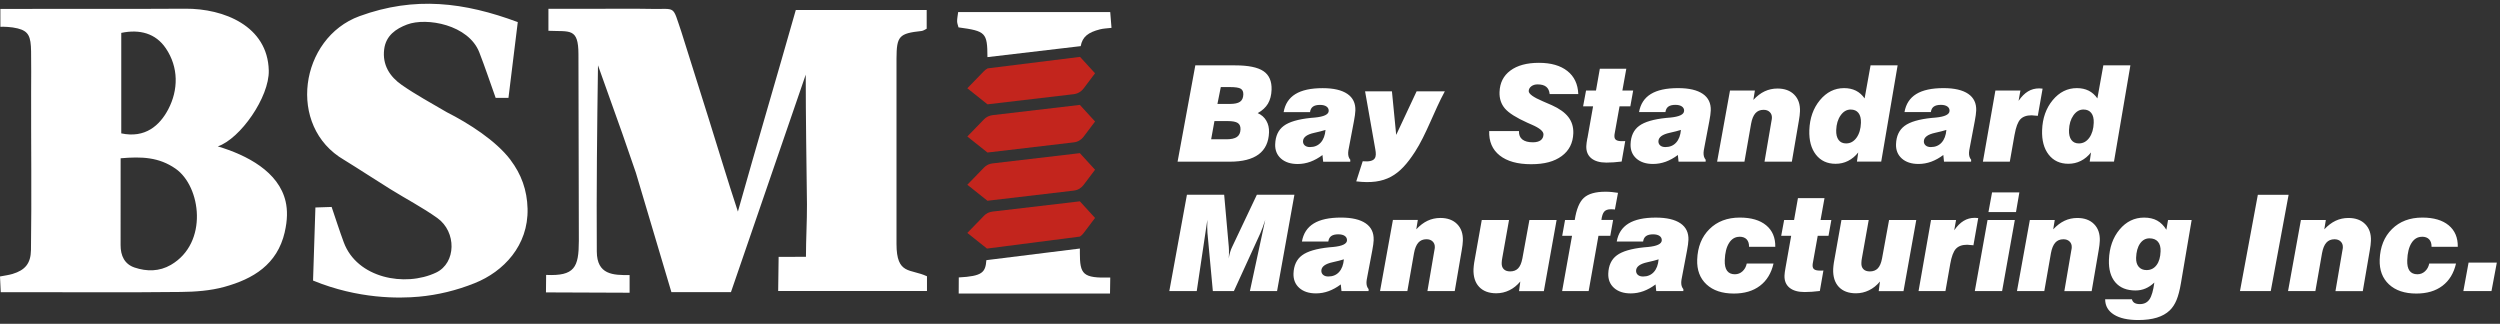
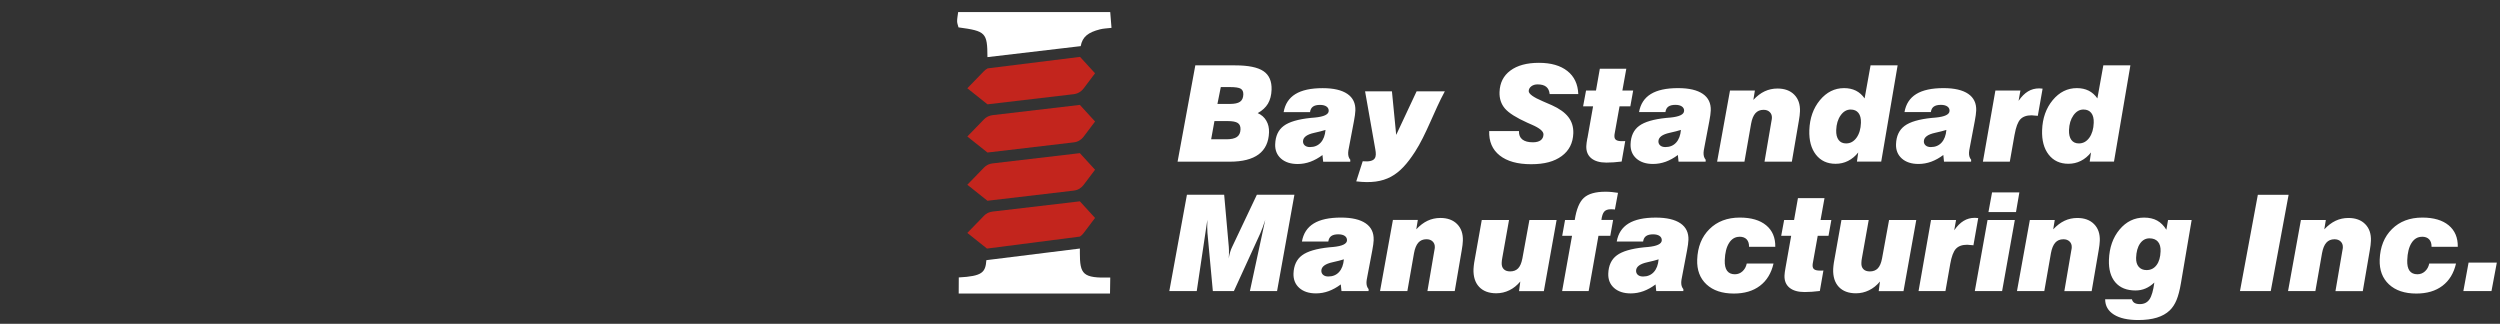
<svg xmlns="http://www.w3.org/2000/svg" width="332" height="43" viewBox="0 0 332 43" fill="none">
  <rect x="0" y="0" width="332" height="43" fill="#333333" stroke="none" />
  <path fill-rule="evenodd" clip-rule="evenodd" d="M187.885 20.199C185.893 23.271 184.025 24.562 180.11 24.086L180.967 21.415C182.752 21.568 182.824 20.856 182.641 19.826L181.283 12.13H184.849L185.414 17.915L188.125 12.13H191.872C190.436 14.768 189.42 17.837 187.89 20.196L187.885 20.199ZM163.32 21.468H156.383L158.738 8.68H164.023C165.774 8.68 167.028 8.936 167.786 9.448C168.544 9.96 168.904 10.786 168.865 11.922C168.84 12.65 168.677 13.268 168.381 13.772C168.079 14.273 167.628 14.69 167.025 15.021C167.523 15.244 167.905 15.575 168.165 16.026C168.425 16.474 168.547 16.988 168.527 17.573C168.483 18.869 168.024 19.843 167.152 20.497C166.278 21.145 165.002 21.471 163.317 21.471L163.32 21.468ZM161.671 13.802H163.337C163.954 13.802 164.399 13.705 164.676 13.513C164.952 13.318 165.096 13.001 165.113 12.562C165.127 12.191 165.013 11.933 164.775 11.785C164.535 11.638 164.056 11.563 163.331 11.563H162.122L161.674 13.805L161.671 13.802ZM162.839 18.499C163.489 18.499 163.965 18.396 164.266 18.188C164.565 17.979 164.726 17.642 164.739 17.18C164.753 16.788 164.634 16.507 164.377 16.334C164.12 16.165 163.669 16.078 163.024 16.078H161.278L160.841 18.496H162.836L162.839 18.499ZM169.346 19.142C169.385 18.059 169.761 17.25 170.481 16.718C171.197 16.181 172.404 15.828 174.097 15.655C174.224 15.644 174.399 15.628 174.617 15.611C175.824 15.494 176.435 15.202 176.452 14.732C176.46 14.484 176.36 14.287 176.156 14.145C175.951 14.003 175.666 13.93 175.295 13.93C174.886 13.93 174.576 14.008 174.36 14.161C174.147 14.314 174.017 14.559 173.97 14.89H170.467C170.655 13.816 171.175 13.021 172.027 12.495C172.882 11.969 174.089 11.707 175.652 11.707C177.099 11.707 178.189 11.963 178.931 12.47C179.672 12.976 180.027 13.713 179.993 14.682C179.988 14.846 179.969 15.049 179.935 15.297C179.902 15.541 179.861 15.803 179.805 16.081L179.158 19.49C179.116 19.693 179.086 19.857 179.066 19.982C179.047 20.107 179.039 20.207 179.036 20.283C179.031 20.48 179.05 20.653 179.094 20.806C179.141 20.956 179.216 21.095 179.321 21.223L179.313 21.476H175.716L175.624 20.589C175.099 20.984 174.562 21.279 174.02 21.479C173.475 21.677 172.91 21.78 172.329 21.78C171.397 21.78 170.661 21.54 170.116 21.059C169.576 20.578 169.316 19.94 169.344 19.15L169.346 19.142ZM173.04 18.747C173.032 18.983 173.112 19.172 173.278 19.317C173.444 19.459 173.674 19.531 173.962 19.531C174.554 19.531 175.032 19.334 175.395 18.933C175.757 18.532 175.968 17.973 176.028 17.255C175.644 17.378 175.151 17.503 174.548 17.637C173.56 17.851 173.06 18.221 173.04 18.75V18.747ZM197.765 17.395C197.718 18.786 198.18 19.868 199.16 20.644C200.139 21.418 201.526 21.807 203.327 21.807C205.128 21.807 206.417 21.446 207.397 20.725C208.376 20.004 208.891 18.997 208.935 17.701C208.963 16.874 208.747 16.156 208.285 15.553C207.823 14.949 207.087 14.42 206.077 13.967C205.778 13.833 205.377 13.661 204.882 13.449C203.623 12.915 203 12.461 203.014 12.086C203.022 11.838 203.139 11.629 203.36 11.46C203.581 11.29 203.858 11.207 204.19 11.207C204.691 11.207 205.073 11.312 205.336 11.524C205.598 11.735 205.753 12.058 205.795 12.489H209.597C209.544 11.173 209.063 10.152 208.15 9.431C207.234 8.705 205.972 8.343 204.367 8.343C202.762 8.343 201.498 8.686 200.579 9.37C199.658 10.052 199.179 11.003 199.138 12.219C199.107 13.09 199.348 13.819 199.86 14.417C200.372 15.01 201.365 15.636 202.834 16.298C202.978 16.362 203.175 16.448 203.429 16.56C204.472 17.011 204.987 17.447 204.973 17.862C204.962 18.199 204.835 18.455 204.594 18.633C204.353 18.808 204.007 18.897 203.556 18.897C202.945 18.897 202.486 18.772 202.167 18.521C201.852 18.268 201.703 17.907 201.719 17.439V17.403H197.776L197.765 17.395ZM210.8 18.354C210.756 18.583 210.726 18.78 210.703 18.95C210.681 19.122 210.667 19.27 210.662 19.398C210.637 20.093 210.858 20.633 211.323 21.017C211.788 21.398 212.455 21.593 213.326 21.593C213.636 21.593 213.96 21.582 214.3 21.557C214.638 21.532 214.989 21.501 215.355 21.454L215.831 18.73C215.772 18.736 215.712 18.741 215.656 18.744C215.598 18.747 215.51 18.747 215.388 18.747C215.025 18.747 214.768 18.691 214.613 18.58C214.458 18.471 214.383 18.29 214.395 18.035C214.395 17.959 214.403 17.904 214.406 17.865C214.411 17.826 214.414 17.792 214.422 17.765L215.075 14.122H216.508L216.885 12.024H215.451L215.974 9.125H212.458L211.946 12.024H210.626L210.236 14.122H211.561L210.811 18.354H210.8ZM223.65 14.726C223.658 14.479 223.559 14.281 223.354 14.139C223.149 13.997 222.864 13.925 222.493 13.925C222.084 13.925 221.774 14.003 221.558 14.156C221.345 14.309 221.215 14.554 221.168 14.885H217.665C217.853 13.811 218.373 13.015 219.226 12.489C220.081 11.963 221.287 11.702 222.85 11.702C224.297 11.702 225.387 11.958 226.129 12.464C226.868 12.97 227.225 13.708 227.189 14.676C227.183 14.84 227.164 15.043 227.131 15.291C227.097 15.536 227.056 15.797 227.001 16.076L226.353 19.484C226.312 19.687 226.281 19.851 226.262 19.977C226.242 20.102 226.234 20.202 226.231 20.277C226.226 20.475 226.245 20.647 226.289 20.8C226.337 20.95 226.411 21.09 226.516 21.218L226.508 21.471H222.911L222.82 20.583C222.294 20.978 221.757 21.273 221.215 21.474C220.67 21.671 220.105 21.774 219.524 21.774C218.592 21.774 217.856 21.535 217.311 21.053C216.771 20.572 216.514 19.935 216.539 19.145C216.578 18.062 216.954 17.253 217.673 16.721C218.39 16.184 219.596 15.831 221.29 15.658C221.417 15.647 221.591 15.63 221.81 15.614C223.016 15.497 223.628 15.205 223.644 14.735L223.65 14.726ZM223.227 17.253C222.842 17.375 222.349 17.5 221.746 17.634C220.761 17.848 220.258 18.218 220.238 18.747C220.23 18.983 220.31 19.172 220.476 19.317C220.642 19.459 220.872 19.531 221.16 19.531C221.752 19.531 222.23 19.334 222.593 18.933C222.955 18.532 223.166 17.973 223.227 17.255V17.253ZM232.545 16.435C232.659 15.803 232.853 15.338 233.121 15.035C233.392 14.735 233.749 14.584 234.197 14.584C234.543 14.584 234.82 14.682 235.022 14.882C235.224 15.077 235.321 15.335 235.31 15.653C235.31 15.706 235.304 15.767 235.293 15.836C235.285 15.903 235.265 16.006 235.238 16.14L234.327 21.471H237.958L238.89 16.028C238.934 15.797 238.965 15.575 238.99 15.363C239.015 15.149 239.031 14.957 239.037 14.785C239.07 13.858 238.818 13.121 238.279 12.575C237.742 12.03 236.997 11.757 236.048 11.757C235.44 11.757 234.87 11.883 234.347 12.127C233.821 12.372 233.323 12.754 232.844 13.268L233.049 12.024H229.743L228.033 21.468H231.663L232.545 16.435ZM246.601 21.468L246.773 20.247C246.388 20.736 245.937 21.109 245.425 21.368C244.914 21.627 244.36 21.752 243.768 21.752C242.656 21.752 241.787 21.348 241.153 20.539C240.525 19.732 240.232 18.647 240.279 17.286C240.334 15.694 240.805 14.367 241.687 13.299C242.57 12.236 243.638 11.702 244.894 11.702C245.481 11.702 246.001 11.813 246.458 12.038C246.911 12.267 247.301 12.609 247.62 13.068L248.411 8.677H252.005L249.825 21.465H246.604L246.601 21.468ZM247.133 16.312C247.152 15.742 247.044 15.308 246.806 15.004C246.568 14.698 246.225 14.548 245.766 14.548C245.243 14.548 244.797 14.807 244.435 15.322C244.072 15.836 243.876 16.487 243.848 17.275C243.829 17.837 243.934 18.274 244.164 18.583C244.391 18.894 244.725 19.047 245.163 19.047C245.722 19.047 246.184 18.794 246.546 18.29C246.909 17.787 247.105 17.125 247.133 16.309V16.312ZM258.9 14.726C258.909 14.479 258.809 14.281 258.604 14.139C258.4 13.997 258.115 13.925 257.747 13.925C257.337 13.925 257.027 14.003 256.809 14.156C256.593 14.309 256.465 14.554 256.418 14.885H252.916C253.104 13.811 253.624 13.015 254.476 12.489C255.331 11.963 256.537 11.702 258.101 11.702C259.548 11.702 260.638 11.958 261.379 12.464C262.118 12.97 262.475 13.708 262.439 14.676C262.434 14.84 262.414 15.043 262.381 15.291C262.348 15.536 262.306 15.797 262.251 16.076L261.606 19.484C261.565 19.687 261.534 19.851 261.515 19.977C261.496 20.102 261.487 20.202 261.485 20.277C261.476 20.475 261.498 20.647 261.543 20.8C261.59 20.95 261.664 21.09 261.77 21.218L261.761 21.471H258.164L258.073 20.583C257.547 20.978 257.011 21.273 256.468 21.474C255.923 21.671 255.359 21.774 254.778 21.774C253.845 21.774 253.109 21.535 252.564 21.053C252.025 20.572 251.764 19.935 251.792 19.145C251.831 18.062 252.21 17.253 252.927 16.721C253.643 16.184 254.85 15.831 256.543 15.658C256.67 15.647 256.845 15.63 257.063 15.614C258.269 15.497 258.881 15.205 258.898 14.735L258.9 14.726ZM258.477 17.253C258.092 17.375 257.6 17.5 256.997 17.634C256.012 17.848 255.508 18.218 255.489 18.747C255.48 18.983 255.561 19.172 255.729 19.317C255.895 19.459 256.125 19.531 256.413 19.531C257.005 19.531 257.484 19.334 257.846 18.933C258.209 18.532 258.419 17.973 258.48 17.255L258.477 17.253ZM267.544 17.856C267.716 16.877 267.968 16.212 268.294 15.853C268.626 15.494 269.124 15.313 269.788 15.313C269.879 15.313 270.062 15.327 270.33 15.358C270.452 15.369 270.549 15.374 270.621 15.383L271.257 11.774C271.257 11.774 271.227 11.771 271.205 11.766C271.036 11.749 270.898 11.738 270.801 11.738C270.253 11.738 269.758 11.871 269.315 12.141C268.87 12.411 268.455 12.826 268.067 13.391L268.311 12.024H264.988L263.33 21.468H266.902L267.539 17.856H267.544ZM271.191 17.286C271.246 15.694 271.717 14.367 272.599 13.299C273.482 12.236 274.55 11.702 275.806 11.702C276.393 11.702 276.913 11.813 277.37 12.038C277.823 12.267 278.213 12.609 278.532 13.068L279.323 8.677H282.917L280.737 21.465H277.513L277.685 20.244C277.3 20.733 276.849 21.106 276.337 21.365C275.826 21.624 275.272 21.749 274.68 21.749C273.568 21.749 272.699 21.346 272.065 20.536C271.437 19.729 271.144 18.644 271.191 17.283V17.286ZM274.763 17.275C274.744 17.837 274.849 18.274 275.078 18.583C275.305 18.894 275.64 19.047 276.077 19.047C276.636 19.047 277.098 18.794 277.461 18.29C277.823 17.787 278.02 17.125 278.047 16.309C278.067 15.739 277.959 15.305 277.721 15.002C277.483 14.696 277.14 14.545 276.681 14.545C276.158 14.545 275.715 14.804 275.35 15.319C274.987 15.834 274.791 16.485 274.763 17.272V17.275ZM166.909 25.867L163.63 32.787C163.528 32.987 163.442 33.21 163.367 33.466C163.292 33.722 163.226 34.008 163.168 34.334C163.176 34.261 163.182 34.189 163.187 34.111C163.193 34.033 163.198 33.919 163.204 33.766C163.209 33.596 163.209 33.432 163.207 33.263C163.204 33.096 163.198 32.934 163.184 32.776L162.57 25.864H157.623L155.285 38.652H158.929L160.337 29.189C160.326 29.548 160.318 29.879 160.321 30.182C160.321 30.486 160.332 30.73 160.348 30.914L161.065 38.652H163.862L167.368 30.986C167.468 30.761 167.576 30.491 167.689 30.182C167.802 29.873 167.913 29.542 168.027 29.189L165.987 38.652H169.595L171.897 25.864H166.906L166.909 25.867ZM182.426 31.863C182.42 32.027 182.401 32.23 182.367 32.478C182.334 32.723 182.293 32.984 182.237 33.263L181.59 36.671C181.548 36.877 181.518 37.038 181.499 37.163C181.479 37.289 181.471 37.389 181.468 37.461C181.463 37.661 181.482 37.831 181.526 37.984C181.573 38.134 181.648 38.274 181.753 38.401L181.745 38.655H178.148L178.057 37.77C177.531 38.165 176.994 38.46 176.452 38.66C175.907 38.861 175.342 38.961 174.761 38.961C173.829 38.961 173.093 38.721 172.548 38.24C172.008 37.759 171.751 37.122 171.776 36.331C171.814 35.249 172.193 34.439 172.91 33.908C173.627 33.371 174.833 33.018 176.526 32.842C176.654 32.831 176.828 32.815 177.047 32.798C178.253 32.681 178.865 32.389 178.881 31.919C178.889 31.671 178.79 31.473 178.585 31.331C178.38 31.19 178.095 31.117 177.725 31.117C177.315 31.117 177.005 31.195 176.789 31.348C176.576 31.501 176.446 31.746 176.399 32.077H172.896C173.084 31.003 173.605 30.207 174.457 29.681C175.312 29.156 176.518 28.894 178.081 28.894C179.529 28.894 180.619 29.15 181.36 29.657C182.099 30.163 182.456 30.9 182.42 31.869L182.426 31.863ZM178.463 34.439C178.079 34.562 177.586 34.69 176.983 34.821C175.998 35.035 175.494 35.405 175.475 35.934C175.467 36.17 175.547 36.359 175.716 36.504C175.882 36.646 176.111 36.718 176.399 36.718C176.991 36.718 177.47 36.521 177.832 36.12C178.195 35.719 178.405 35.16 178.466 34.442L178.463 34.439ZM191.285 28.944C190.676 28.944 190.107 29.069 189.584 29.314C189.058 29.562 188.56 29.94 188.081 30.455L188.286 29.211H184.979L183.269 38.655H186.897L187.78 33.621C187.893 32.99 188.087 32.525 188.355 32.222C188.623 31.921 188.983 31.771 189.431 31.771C189.777 31.771 190.054 31.869 190.256 32.069C190.458 32.264 190.555 32.522 190.544 32.84C190.544 32.892 190.538 32.954 190.527 33.023C190.519 33.09 190.499 33.193 190.472 33.327L189.561 38.657H193.189L194.121 33.215C194.166 32.984 194.196 32.762 194.221 32.55C194.246 32.336 194.262 32.144 194.268 31.971C194.301 31.045 194.049 30.308 193.51 29.762C192.973 29.217 192.229 28.944 191.28 28.944H191.285ZM202.165 34.345C202.054 34.938 201.866 35.369 201.606 35.639C201.346 35.908 200.994 36.042 200.552 36.042C200.178 36.042 199.893 35.945 199.699 35.747C199.503 35.552 199.412 35.277 199.423 34.924C199.428 34.809 199.434 34.695 199.448 34.587C199.459 34.476 199.478 34.367 199.5 34.264L200.399 29.217H196.778L195.77 34.882C195.751 35.026 195.732 35.168 195.715 35.313C195.698 35.455 195.687 35.591 195.682 35.725C195.646 36.738 195.895 37.531 196.429 38.096C196.96 38.66 197.721 38.947 198.703 38.947C199.32 38.947 199.899 38.813 200.444 38.546C200.986 38.282 201.47 37.895 201.896 37.383L201.73 38.66H205.023L206.716 29.217H203.105L202.167 34.35L202.165 34.345ZM214.217 29.211H212.665C212.732 28.683 212.856 28.315 213.039 28.107C213.224 27.895 213.515 27.79 213.913 27.79C214.057 27.79 214.17 27.792 214.245 27.798C214.323 27.803 214.392 27.812 214.458 27.826L214.87 25.608C214.602 25.561 214.325 25.525 214.046 25.5C213.764 25.472 213.481 25.461 213.202 25.461C211.882 25.461 210.928 25.733 210.335 26.276C209.743 26.819 209.342 27.798 209.126 29.214H207.84L207.461 31.312H208.767L207.45 38.657H210.972L212.275 31.312H213.847L214.22 29.214L214.217 29.211ZM224.223 31.866C224.217 32.03 224.198 32.233 224.167 32.481C224.134 32.725 224.093 32.987 224.037 33.265L223.39 36.674C223.348 36.88 223.318 37.041 223.298 37.166C223.279 37.291 223.271 37.392 223.268 37.464C223.262 37.664 223.282 37.834 223.326 37.987C223.373 38.137 223.448 38.276 223.553 38.404L223.545 38.657H219.948L219.859 37.773C219.333 38.168 218.797 38.463 218.254 38.663C217.706 38.863 217.145 38.964 216.564 38.964C215.631 38.964 214.895 38.724 214.35 38.243C213.811 37.762 213.551 37.124 213.578 36.334C213.617 35.252 213.996 34.442 214.713 33.911C215.429 33.374 216.636 33.02 218.329 32.845C218.456 32.834 218.631 32.817 218.849 32.801C220.056 32.684 220.667 32.392 220.684 31.921C220.692 31.674 220.592 31.476 220.39 31.334C220.186 31.192 219.901 31.12 219.53 31.12C219.12 31.12 218.811 31.198 218.595 31.351C218.379 31.504 218.252 31.749 218.205 32.08H214.702C214.89 31.006 215.41 30.21 216.262 29.684C217.117 29.158 218.324 28.897 219.887 28.897C221.334 28.897 222.424 29.153 223.166 29.659C223.907 30.166 224.261 30.903 224.225 31.871L224.223 31.866ZM220.26 34.442C219.876 34.565 219.38 34.693 218.78 34.823C217.795 35.038 217.291 35.408 217.272 35.936C217.264 36.173 217.344 36.362 217.513 36.507C217.679 36.649 217.908 36.721 218.196 36.721C218.788 36.721 219.267 36.523 219.63 36.123C219.992 35.722 220.202 35.163 220.263 34.445L220.26 34.442ZM231.004 31.437C231.419 31.437 231.738 31.554 231.953 31.782C232.172 32.013 232.28 32.342 232.274 32.773H235.758C235.777 31.554 235.373 30.605 234.549 29.921C233.724 29.236 232.557 28.894 231.051 28.894C229.391 28.894 228.046 29.401 227.02 30.419C225.991 31.434 225.446 32.789 225.387 34.481C225.34 35.858 225.75 36.955 226.621 37.767C227.493 38.577 228.702 38.983 230.252 38.983C231.657 38.983 232.814 38.644 233.719 37.956C234.623 37.275 235.224 36.287 235.523 34.999H231.967C231.879 35.427 231.691 35.769 231.403 36.031C231.121 36.292 230.78 36.423 230.387 36.423C229.922 36.423 229.577 36.265 229.352 35.956C229.128 35.641 229.026 35.177 229.048 34.556C229.081 33.58 229.272 32.82 229.618 32.272C229.964 31.721 230.429 31.446 231.004 31.446V31.437ZM238.766 26.315L238.254 29.214H236.934L236.544 31.312H237.869L237.119 35.544C237.075 35.772 237.044 35.972 237.022 36.139C237 36.312 236.986 36.459 236.981 36.587C236.956 37.283 237.177 37.823 237.642 38.207C238.107 38.588 238.774 38.783 239.645 38.783C239.955 38.783 240.279 38.772 240.619 38.747C240.957 38.721 241.308 38.691 241.674 38.644L242.149 35.92C242.091 35.925 242.03 35.931 241.975 35.934C241.917 35.936 241.828 35.936 241.707 35.936C241.344 35.936 241.087 35.881 240.932 35.769C240.777 35.661 240.705 35.477 240.713 35.224C240.713 35.149 240.722 35.093 240.724 35.054C240.73 35.015 240.733 34.982 240.741 34.954L241.394 31.312H242.827L243.204 29.214H241.77L242.293 26.315H238.766ZM249.93 34.348C249.817 34.94 249.631 35.371 249.371 35.641C249.111 35.911 248.76 36.045 248.317 36.045C247.943 36.045 247.656 35.947 247.465 35.75C247.268 35.555 247.177 35.28 247.191 34.926C247.196 34.812 247.202 34.698 247.213 34.59C247.227 34.478 247.243 34.37 247.265 34.267L248.165 29.22H244.543L243.536 34.885C243.516 35.029 243.497 35.171 243.48 35.316C243.464 35.458 243.453 35.594 243.447 35.728C243.411 36.74 243.66 37.533 244.191 38.098C244.723 38.663 245.484 38.95 246.466 38.95C247.083 38.95 247.661 38.816 248.206 38.549C248.749 38.285 249.236 37.898 249.659 37.386L249.493 38.663H252.785L254.479 29.22H250.868L249.93 34.353V34.348ZM262.661 28.955C262.492 28.939 262.356 28.927 262.257 28.927C261.709 28.927 261.214 29.061 260.771 29.331C260.325 29.601 259.91 30.015 259.52 30.58L259.764 29.214H256.441L254.783 38.657H258.355L258.992 35.046C259.163 34.067 259.415 33.402 259.741 33.043C260.074 32.684 260.572 32.503 261.236 32.503C261.327 32.503 261.51 32.517 261.781 32.547C261.9 32.559 261.999 32.567 262.071 32.572L262.708 28.964C262.708 28.964 262.677 28.961 262.655 28.955H262.661ZM262.251 38.657H265.879L267.569 29.214H263.947L262.254 38.657H262.251ZM264.545 25.55L264.066 28.165H267.724L268.172 25.55H264.545ZM275.87 28.947C275.261 28.947 274.691 29.072 274.168 29.317C273.645 29.565 273.144 29.943 272.666 30.458L272.871 29.214H269.564L267.854 38.657H271.482L272.364 33.624C272.478 32.993 272.671 32.528 272.94 32.225C273.208 31.924 273.568 31.774 274.016 31.774C274.362 31.774 274.636 31.871 274.841 32.072C275.043 32.266 275.139 32.525 275.128 32.842C275.128 32.895 275.123 32.956 275.112 33.026C275.103 33.093 275.087 33.196 275.056 33.329L274.146 38.66H277.773L278.706 33.218C278.75 32.987 278.781 32.764 278.806 32.553C278.83 32.339 278.847 32.147 278.853 31.974C278.886 31.048 278.634 30.31 278.094 29.765C277.558 29.22 276.813 28.947 275.864 28.947H275.87ZM287.909 29.214H291.052L289.627 37.609C289.469 38.541 289.276 39.286 289.04 39.851C288.808 40.41 288.506 40.872 288.138 41.223C287.687 41.654 287.115 41.974 286.426 42.183C285.737 42.394 284.915 42.5 283.96 42.5C282.571 42.5 281.492 42.261 280.726 41.777C279.957 41.295 279.569 40.616 279.564 39.743H283.119C283.172 39.957 283.282 40.115 283.457 40.224C283.634 40.33 283.869 40.385 284.171 40.385C284.738 40.385 285.161 40.174 285.452 39.751C285.739 39.331 285.955 38.585 286.096 37.522C285.723 37.876 285.33 38.14 284.92 38.312C284.514 38.488 284.068 38.574 283.592 38.574C282.427 38.574 281.536 38.215 280.922 37.5C280.308 36.785 280.023 35.783 280.067 34.501C280.123 32.879 280.596 31.54 281.478 30.483C282.361 29.426 283.448 28.897 284.738 28.897C285.413 28.897 285.988 29.028 286.467 29.289C286.946 29.551 287.353 29.96 287.693 30.514L287.917 29.217L287.909 29.214ZM286.926 33.379C286.946 32.82 286.827 32.389 286.572 32.097C286.318 31.802 285.941 31.651 285.443 31.651C284.945 31.651 284.516 31.882 284.195 32.347C283.875 32.809 283.703 33.438 283.675 34.233C283.659 34.743 283.775 35.143 284.021 35.43C284.267 35.719 284.616 35.867 285.064 35.867C285.618 35.867 286.06 35.647 286.39 35.205C286.722 34.765 286.899 34.156 286.924 33.379H286.926ZM299.84 25.87L297.468 38.657H301.555L303.926 25.87H299.84ZM311.87 28.947C311.259 28.947 310.691 29.072 310.169 29.317C309.643 29.565 309.145 29.943 308.666 30.458L308.871 29.214H305.562L303.852 38.657H307.482L308.365 33.624C308.478 32.993 308.672 32.528 308.94 32.225C309.211 31.924 309.568 31.774 310.016 31.774C310.362 31.774 310.639 31.871 310.841 32.072C311.043 32.266 311.14 32.525 311.131 32.842C311.131 32.895 311.123 32.956 311.115 33.026C311.107 33.093 311.087 33.196 311.059 33.329L310.149 38.66H313.779L314.712 33.218C314.756 32.987 314.787 32.764 314.811 32.553C314.836 32.339 314.853 32.147 314.858 31.974C314.892 31.048 314.64 30.31 314.1 29.765C313.566 29.22 312.819 28.947 311.87 28.947ZM321.64 31.437C322.055 31.437 322.373 31.554 322.589 31.782C322.808 32.013 322.916 32.342 322.91 32.773H326.394C326.413 31.554 326.009 30.605 325.185 29.921C324.36 29.236 323.192 28.894 321.687 28.894C320.027 28.894 318.682 29.401 317.656 30.419C316.627 31.434 316.081 32.789 316.023 34.481C315.976 35.858 316.386 36.955 317.257 37.767C318.129 38.577 319.338 38.983 320.888 38.983C322.293 38.983 323.45 38.644 324.355 37.956C325.259 37.275 325.86 36.287 326.159 34.999H322.603C322.515 35.427 322.326 35.769 322.039 36.031C321.756 36.292 321.416 36.423 321.023 36.423C320.558 36.423 320.212 36.265 319.986 35.956C319.761 35.641 319.659 35.177 319.681 34.556C319.714 33.58 319.903 32.82 320.248 32.272C320.594 31.721 321.059 31.446 321.637 31.446L321.64 31.437ZM327.133 38.657H330.868L331.579 34.871H327.827L327.133 38.657Z" fill="white" />
-   <path fill-rule="evenodd" clip-rule="evenodd" d="M37.815 30.828C36.814 35.146 33.607 37.044 29.791 38.098C27.935 38.61 25.931 38.752 23.992 38.772C17.064 38.849 10.135 38.802 3.204 38.802H0.1C0.061 38.023 0.036 37.461 0 36.715C0.576 36.601 1.134 36.537 1.663 36.379C3.323 35.878 4.087 34.999 4.112 33.201C4.214 25.973 4.117 19.245 4.134 12.208C4.137 10.416 4.159 8.624 4.128 6.833C4.101 4.829 3.799 4.139 2.344 3.772C1.505 3.56 0.473 3.538 0.053 3.558C0.053 2.946 0.05 1.991 0.05 1.182H2.648C9.972 1.168 17.299 1.201 24.623 1.156C29.719 1.126 35.555 3.452 35.693 9.367C35.776 12.893 31.908 18.43 28.923 19.44C32.796 20.597 37.024 22.801 37.932 26.766C38.192 27.901 38.181 29.234 37.81 30.831M67.795 21.24C69.231 23.14 69.997 25.238 70.061 27.714C70.18 32.617 66.862 36.073 63.053 37.597C60.615 38.574 58.138 39.172 55.629 39.4C53.014 39.64 47.596 39.731 41.573 37.258L41.886 27.553C42.4 27.525 43.446 27.514 44.041 27.483C44.586 29.078 45.081 30.642 45.651 32.177C47.414 36.944 53.786 38.157 57.914 36.198C60.59 34.929 60.656 30.789 58.072 28.95C56.094 27.542 53.922 26.412 51.855 25.127C49.793 23.847 47.768 22.509 45.701 21.237C38.037 16.796 39.816 5.038 47.746 2.144C55.098 -0.541 61.677 0.305 68.761 2.934C68.304 6.652 67.98 9.273 67.524 12.993H65.822C65.089 10.945 64.419 8.933 63.653 6.958C62.231 3.288 56.664 2.272 54.057 3.257C52.585 3.814 51.249 4.718 51.019 6.535C50.754 8.624 51.772 10.18 53.346 11.276C55.255 12.606 57.319 13.716 59.331 14.899C62.258 16.382 65.855 18.672 67.8 21.237M16.02 21.02C16.02 25.041 16.029 28.794 16.015 32.55C16.009 33.955 16.538 35.082 17.877 35.53C19.493 36.073 21.159 36.067 22.692 35.177C27.705 32.266 26.692 24.743 23.314 22.4C21.101 20.864 18.832 20.775 16.02 21.02ZM16.104 17.712C19.285 18.388 21.214 16.663 22.343 14.518C23.693 11.947 23.737 8.95 22.022 6.415C20.669 4.417 18.547 3.858 16.104 4.367V17.715V17.712ZM107.002 9.913L97.072 38.791H89.161L84.449 22.954L82.639 17.717L79.413 8.675C79.297 16.927 79.2 25.157 79.255 33.413C79.275 36.487 81.419 36.557 83.611 36.526V38.874L72.504 38.83L72.526 36.51C76.311 36.679 76.862 35.511 76.871 31.994L76.818 7.2C76.81 3.655 75.681 4.22 72.831 4.089V1.173H78.168C80.941 1.173 83.71 1.129 86.483 1.182C89.856 1.248 89.252 0.633 90.478 4.206L94.075 15.63C95.392 19.804 96.612 23.928 97.993 28.098C100.508 19.161 103.145 10.263 105.682 1.329H123.064V3.811C122.884 3.894 122.638 4.089 122.375 4.117C119.404 4.437 119.066 4.788 119.055 7.784V32.389C119.058 36.548 120.887 35.647 123.103 36.69V38.644H103.342L103.402 34.111L107.03 34.105C107.03 31.774 107.179 29.323 107.165 27.155C107.099 21.396 107.002 15.675 107.002 9.91" fill="white" />
  <path d="M127.289 3.633C127.229 3.387 127.11 3.113 127.105 2.84C127.101 2.463 127.185 2.09 127.243 1.605H147.439C147.491 2.24 147.539 2.874 147.607 3.7C147.009 3.773 146.52 3.778 146.067 3.9C144.51 4.302 143.749 4.872 143.517 6.127L131.133 7.585C131.116 4.33 130.919 4.127 127.287 3.635L127.289 3.633ZM143.407 33.527V33.005L130.991 34.548C130.867 36.187 130.458 36.675 127.326 36.843L127.315 38.985H147.409L147.442 36.859C143.782 36.946 143.405 36.461 143.405 33.53L143.407 33.527Z" fill="white" />
  <path d="M143.41 20.342L145.422 22.54L143.896 24.566C143.759 24.747 143.594 24.901 143.407 25.016V25.021C143.382 25.039 143.352 25.058 143.326 25.072C143.293 25.09 143.259 25.108 143.226 25.122C143.226 25.127 143.221 25.127 143.219 25.127C143.189 25.14 143.156 25.159 143.121 25.175C143.091 25.186 143.059 25.2 143.024 25.212C142.982 25.226 142.938 25.242 142.893 25.253C142.886 25.258 142.879 25.258 142.87 25.26C142.784 25.285 142.696 25.301 142.605 25.311L131.133 26.66L128.462 24.534L130.663 22.267C130.8 22.122 130.961 22.002 131.133 21.908C131.137 21.908 131.137 21.903 131.14 21.903C131.177 21.885 131.214 21.867 131.256 21.848C131.428 21.775 131.607 21.722 131.793 21.701L143.403 20.338L143.41 20.345V20.342ZM143.403 26.736L131.793 28.099C131.607 28.122 131.428 28.173 131.256 28.247C131.214 28.265 131.177 28.283 131.14 28.302C131.135 28.302 131.135 28.306 131.133 28.306C130.961 28.398 130.8 28.52 130.663 28.665L128.462 30.932L131.07 33.01L143.407 31.419C143.594 31.302 143.759 31.145 143.896 30.966L145.422 28.941L143.407 26.738L143.403 26.734V26.736ZM131.793 15.296C131.619 15.319 131.449 15.363 131.293 15.429C131.237 15.452 131.184 15.478 131.137 15.503C130.963 15.595 130.802 15.712 130.663 15.862L128.462 18.128L131.133 20.255H131.137L142.605 18.905C142.668 18.899 142.733 18.887 142.796 18.873C142.828 18.866 142.863 18.86 142.896 18.848C142.938 18.837 142.977 18.825 143.019 18.811C143.026 18.807 143.033 18.804 143.042 18.8C143.098 18.781 143.152 18.758 143.203 18.733C143.221 18.722 143.24 18.715 143.259 18.703C143.31 18.673 143.363 18.643 143.412 18.611C143.598 18.494 143.763 18.342 143.898 18.161L145.425 16.135L143.405 13.93L131.796 15.294L131.793 15.296ZM131.137 13.854L142.605 12.505C142.691 12.493 142.772 12.48 142.854 12.457C142.91 12.443 142.963 12.427 143.014 12.408C143.082 12.383 143.149 12.358 143.212 12.323C143.275 12.293 143.335 12.261 143.396 12.22V12.215C143.587 12.1 143.759 11.942 143.896 11.758L145.422 9.732L143.428 7.553L131.137 9.082V9.098C130.963 9.19 130.802 9.307 130.663 9.456L128.462 11.723L131.133 13.85H131.137V13.854Z" fill="#C3251D" />
</svg>